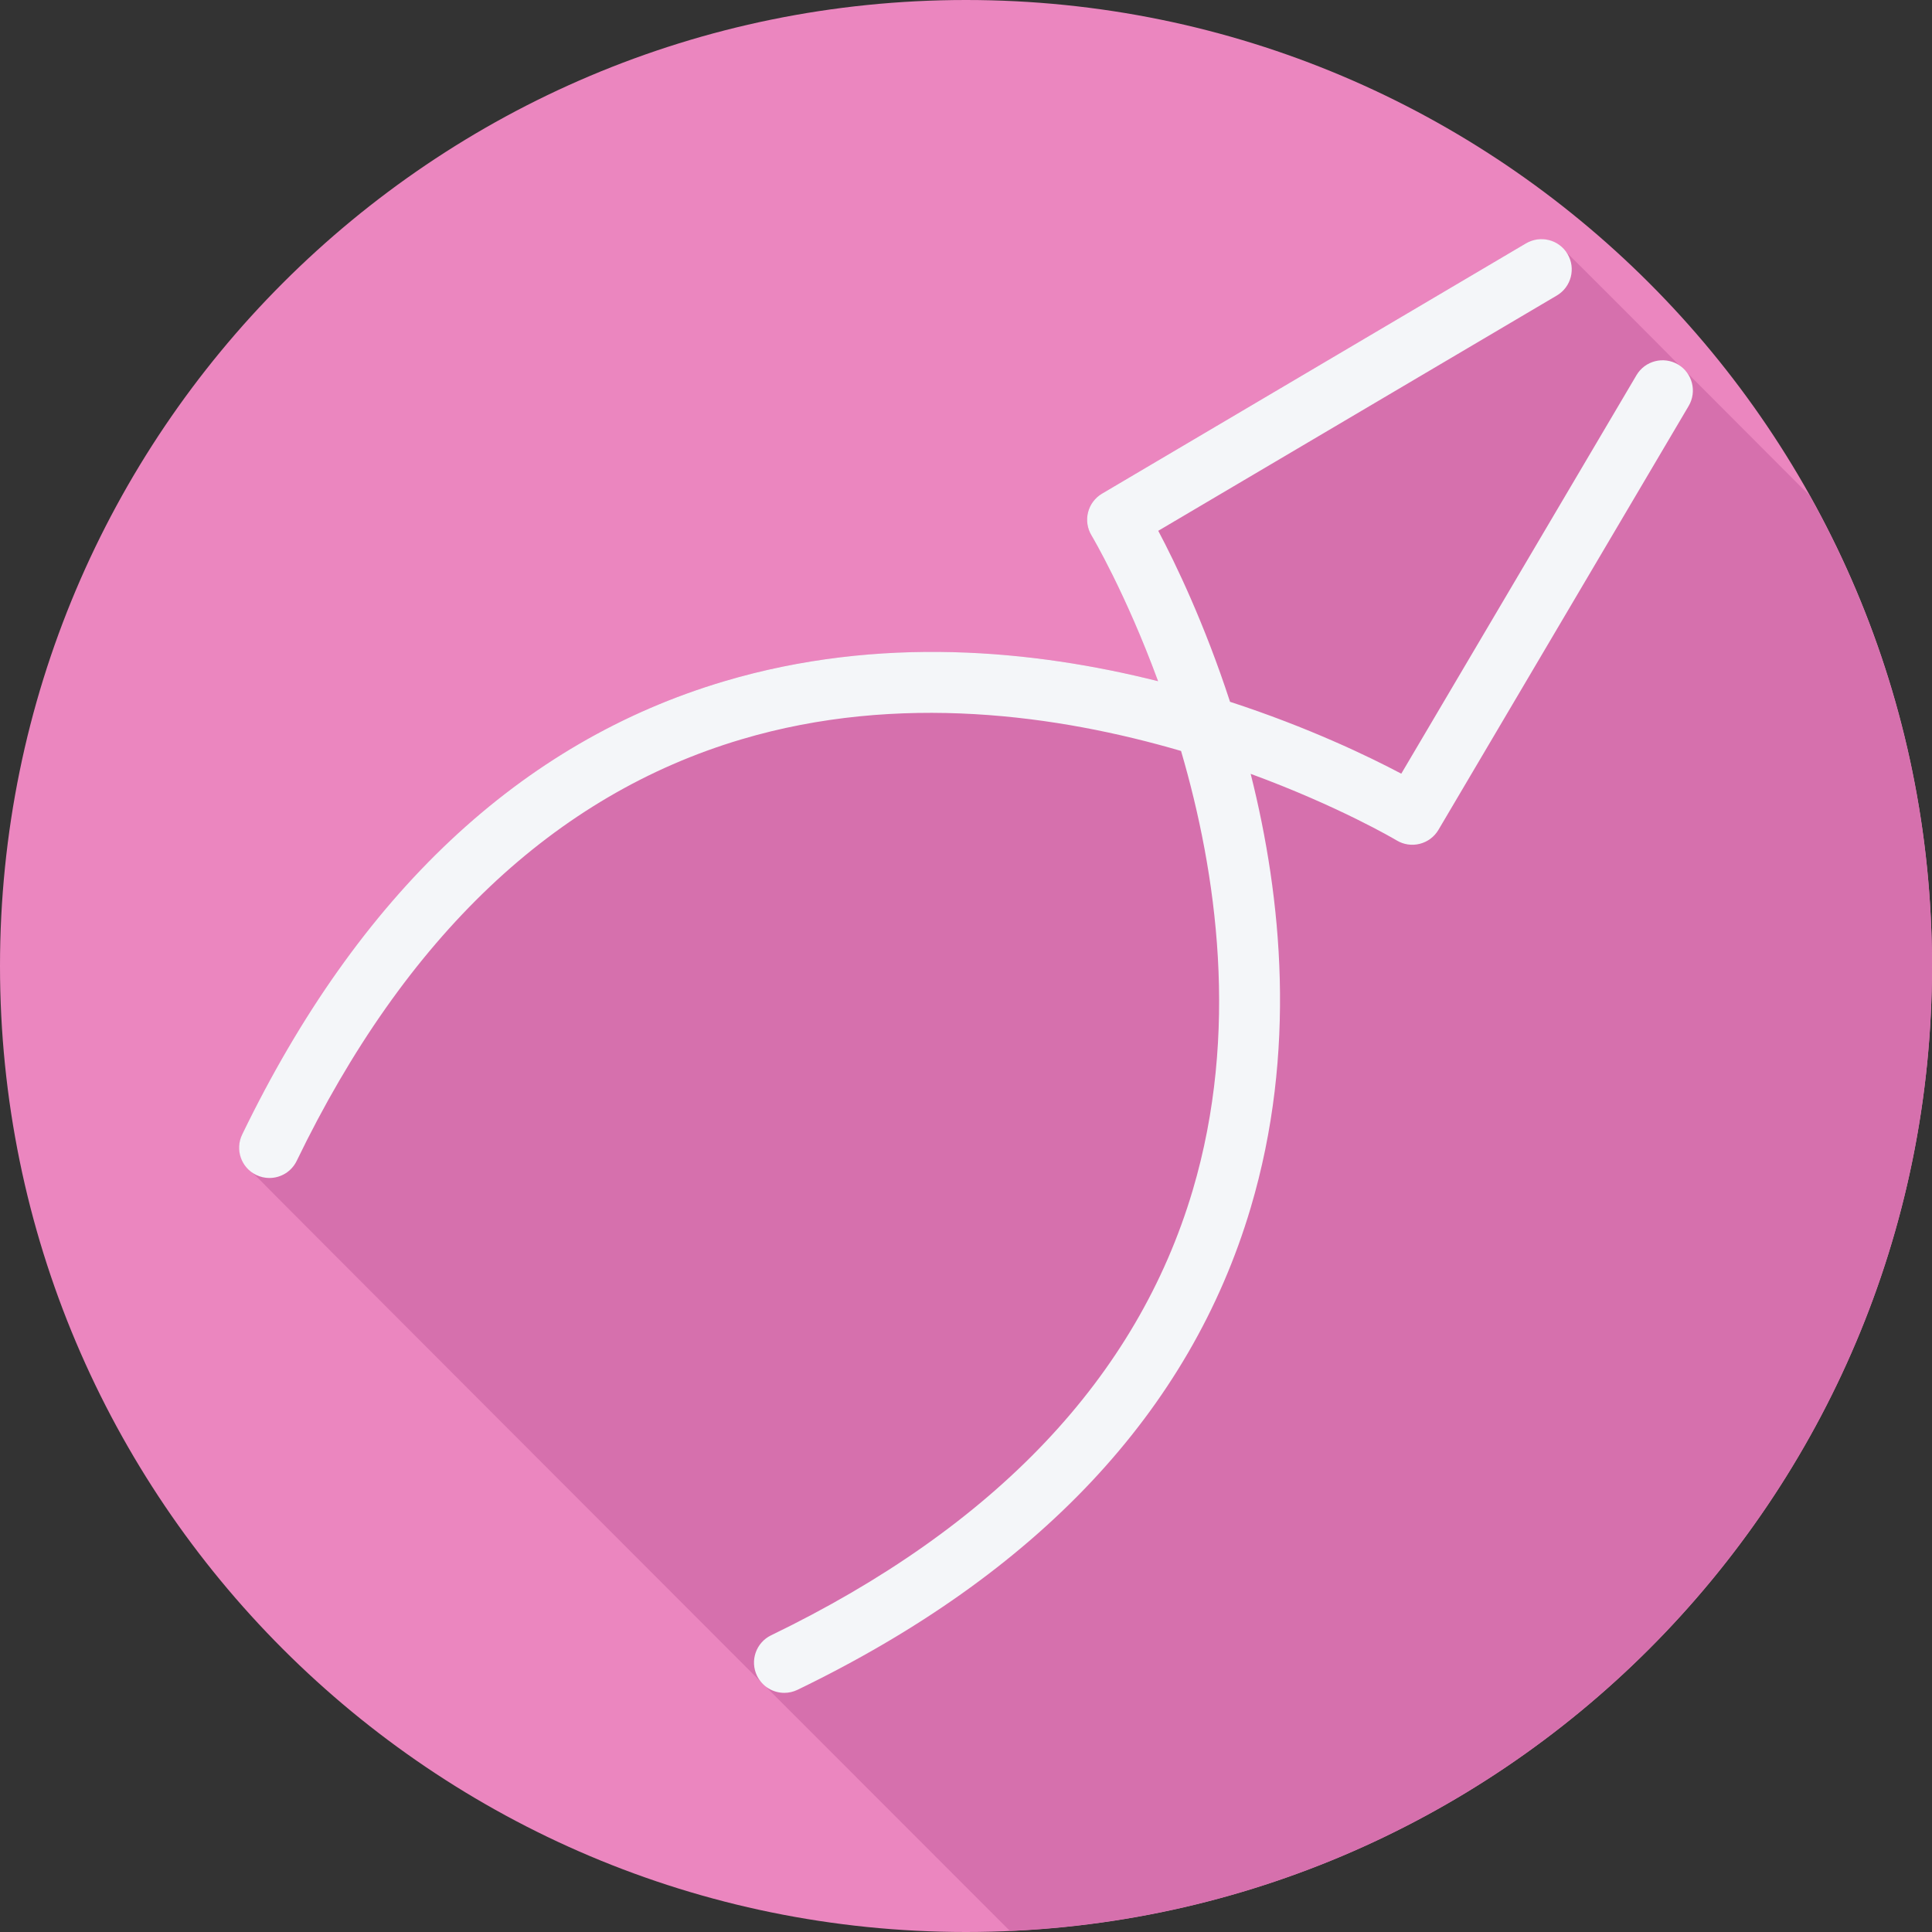
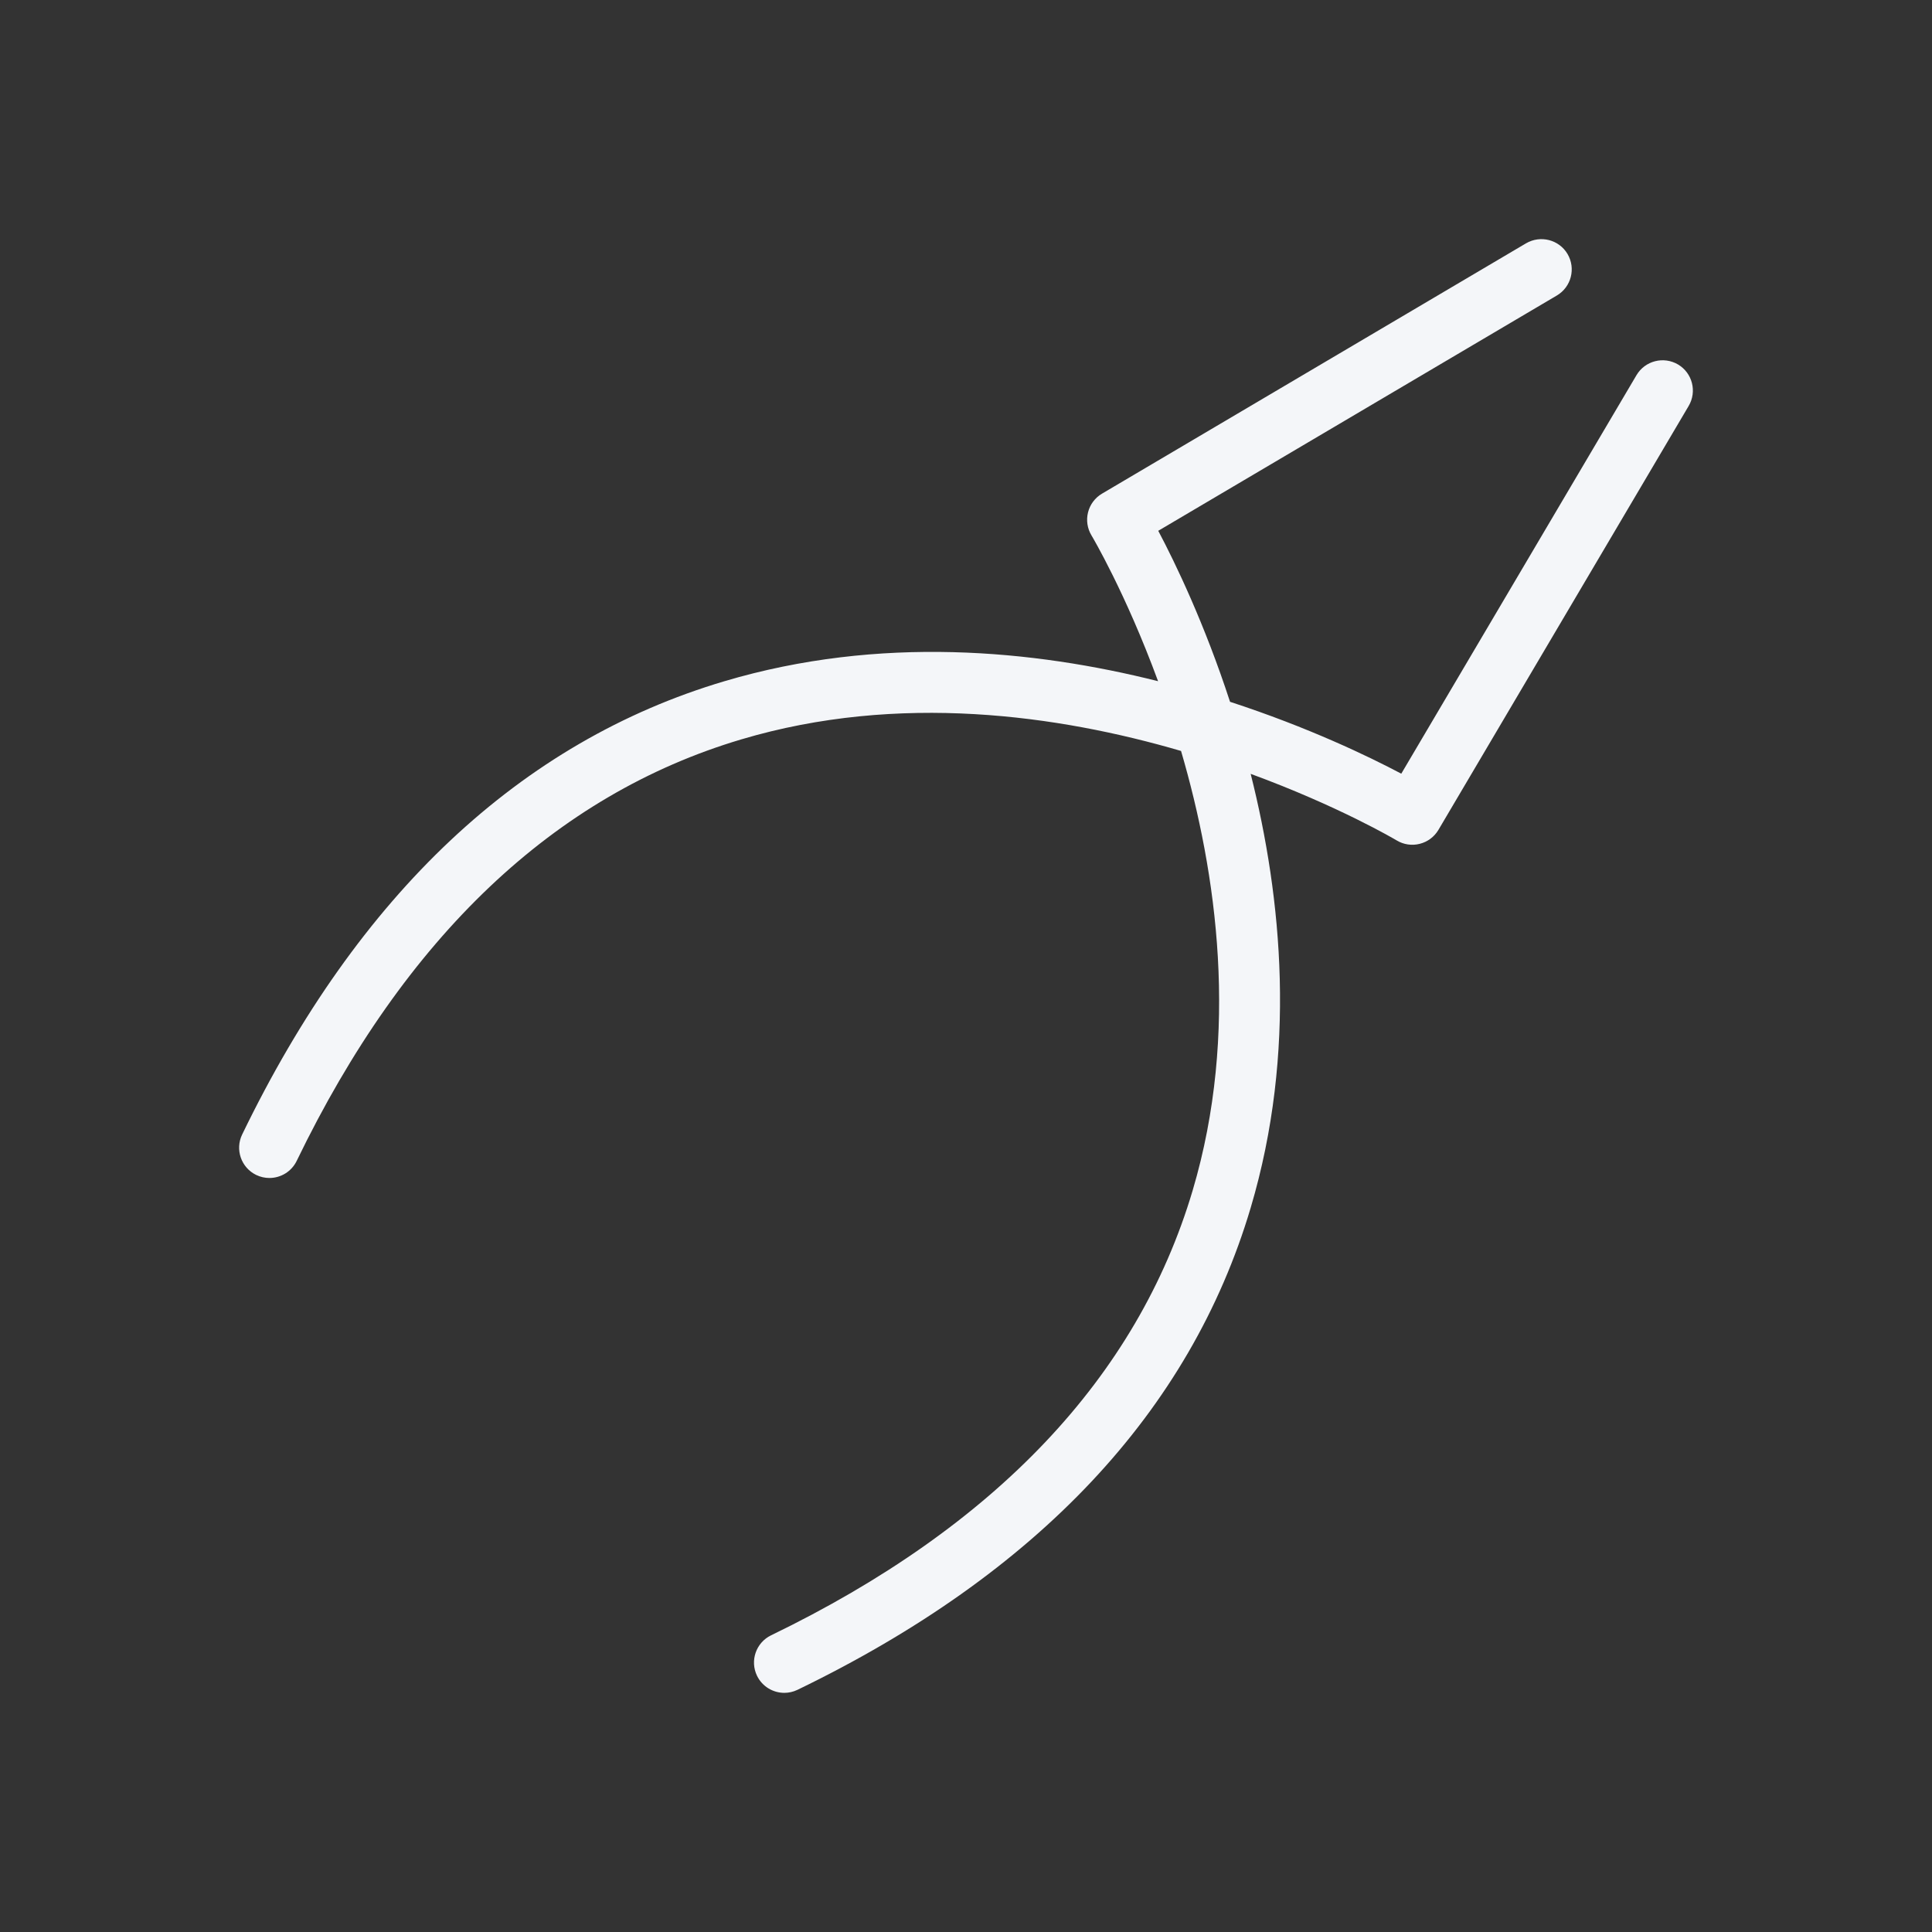
<svg xmlns="http://www.w3.org/2000/svg" version="1.1" id="Layer_1" x="0px" y="0px" viewBox="0 0 512 512" style="enable-background:new 0 0 512 512;" xml:space="preserve">
  <rect x="0" y="0" width="512" height="512" fill="#333333" stroke="none" />
-   <path style="fill:#EB86BF;" d="M0,256.006C0,397.402,114.606,512.004,255.996,512C397.394,512.004,512,397.402,512,256.006  C512.009,114.61,397.394,0,255.996,0C114.606,0,0,114.614,0,256.006z" />
-   <path style="fill:#D670AD;" d="M512,256.005c0.002-45.275-11.793-87.774-32.412-124.672c-0.065-0.054-0.128-0.111-0.188-0.17  c-0.156-0.161-0.284-0.353-0.45-0.499c-0.078-0.109-0.185-0.192-0.268-0.297c-0.099-0.079-0.177-0.178-0.278-0.252  c-0.151-0.172-0.349-0.304-0.515-0.464c-0.156-0.163-30.97-31.028-31.054-31.133c-0.099-0.079-0.177-0.178-0.279-0.252  c-0.151-0.172-0.348-0.304-0.514-0.464c-0.384-0.399-0.725-0.83-1.173-1.135c-0.471-0.559-29.745-29.931-30.331-30.33  c-2.474-2.938-6.683-3.863-10.123-1.859l-112.374,66.341c-1.842,1.089-3.174,2.868-3.699,4.945  c-0.526,2.078-0.196,4.279,0.909,6.114c0.215,0.357,9.06,15.276,17.651,38.645c-32.919-8.286-73.697-12.241-114.954,0.013  C137.96,196.567,94.975,236.98,64.172,300.657c-1.663,3.439-0.535,7.374,2.332,9.66c0.419,0.582,0.939,1.055,1.515,1.515  c0.42,0.583,133.825,134.089,133.863,134.131c0.339,0.377,0.747,0.663,1.143,0.965c0.102,0.134,0.176,0.297,0.287,0.423  c0.033,0.039,63.747,63.783,63.782,63.824c0.186,0.206,0.412,0.358,0.626,0.528C403.671,505.578,512,393.47,512,256.005z" />
  <path style="fill:#F4F6F9;" d="M444.687,96.586c-3.825-2.242-8.739-0.98-10.997,2.83l-62.336,105.618  c-8.665-4.587-24.692-12.305-45.382-19.049c-6.74-20.659-14.447-36.665-19.023-45.317l105.634-62.359  c3.818-2.257,5.079-7.18,2.83-10.997c-2.25-3.809-7.164-5.063-10.997-2.83l-112.374,66.341c-1.842,1.089-3.174,2.868-3.699,4.946  s-0.196,4.279,0.909,6.114c0.215,0.357,9.06,15.276,17.651,38.645c-32.919-8.286-73.697-12.242-114.954,0.012  c-53.988,16.029-96.973,56.442-127.776,120.118c-1.929,3.989-0.258,8.795,3.731,10.722c1.129,0.541,2.32,0.8,3.488,0.8  c2.987,0,5.847-1.669,7.234-4.53c28.726-59.405,68.356-96.98,117.782-111.693c41.883-12.476,84.19-6.421,116.582,3.054  c9.466,32.336,15.51,74.573,3.073,116.477c-14.689,49.474-52.272,89.135-111.716,117.885c-3.989,1.929-5.659,6.733-3.731,10.722  c1.388,2.861,4.249,4.53,7.234,4.53c1.168,0,2.359-0.258,3.488-0.8c63.677-30.803,104.09-73.788,120.111-127.769  c12.253-41.268,8.286-82.054-0.009-114.976c23.392,8.586,38.34,17.424,38.698,17.643c1.834,1.105,4.036,1.435,6.114,0.901  c2.077-0.525,3.856-1.85,4.946-3.692l66.318-112.351C449.765,103.757,448.503,98.843,444.687,96.586z" />
  <g>
</g>
  <g>
</g>
  <g>
</g>
  <g>
</g>
  <g>
</g>
  <g>
</g>
  <g>
</g>
  <g>
</g>
  <g>
</g>
  <g>
</g>
  <g>
</g>
  <g>
</g>
  <g>
</g>
  <g>
</g>
  <g>
</g>
</svg>